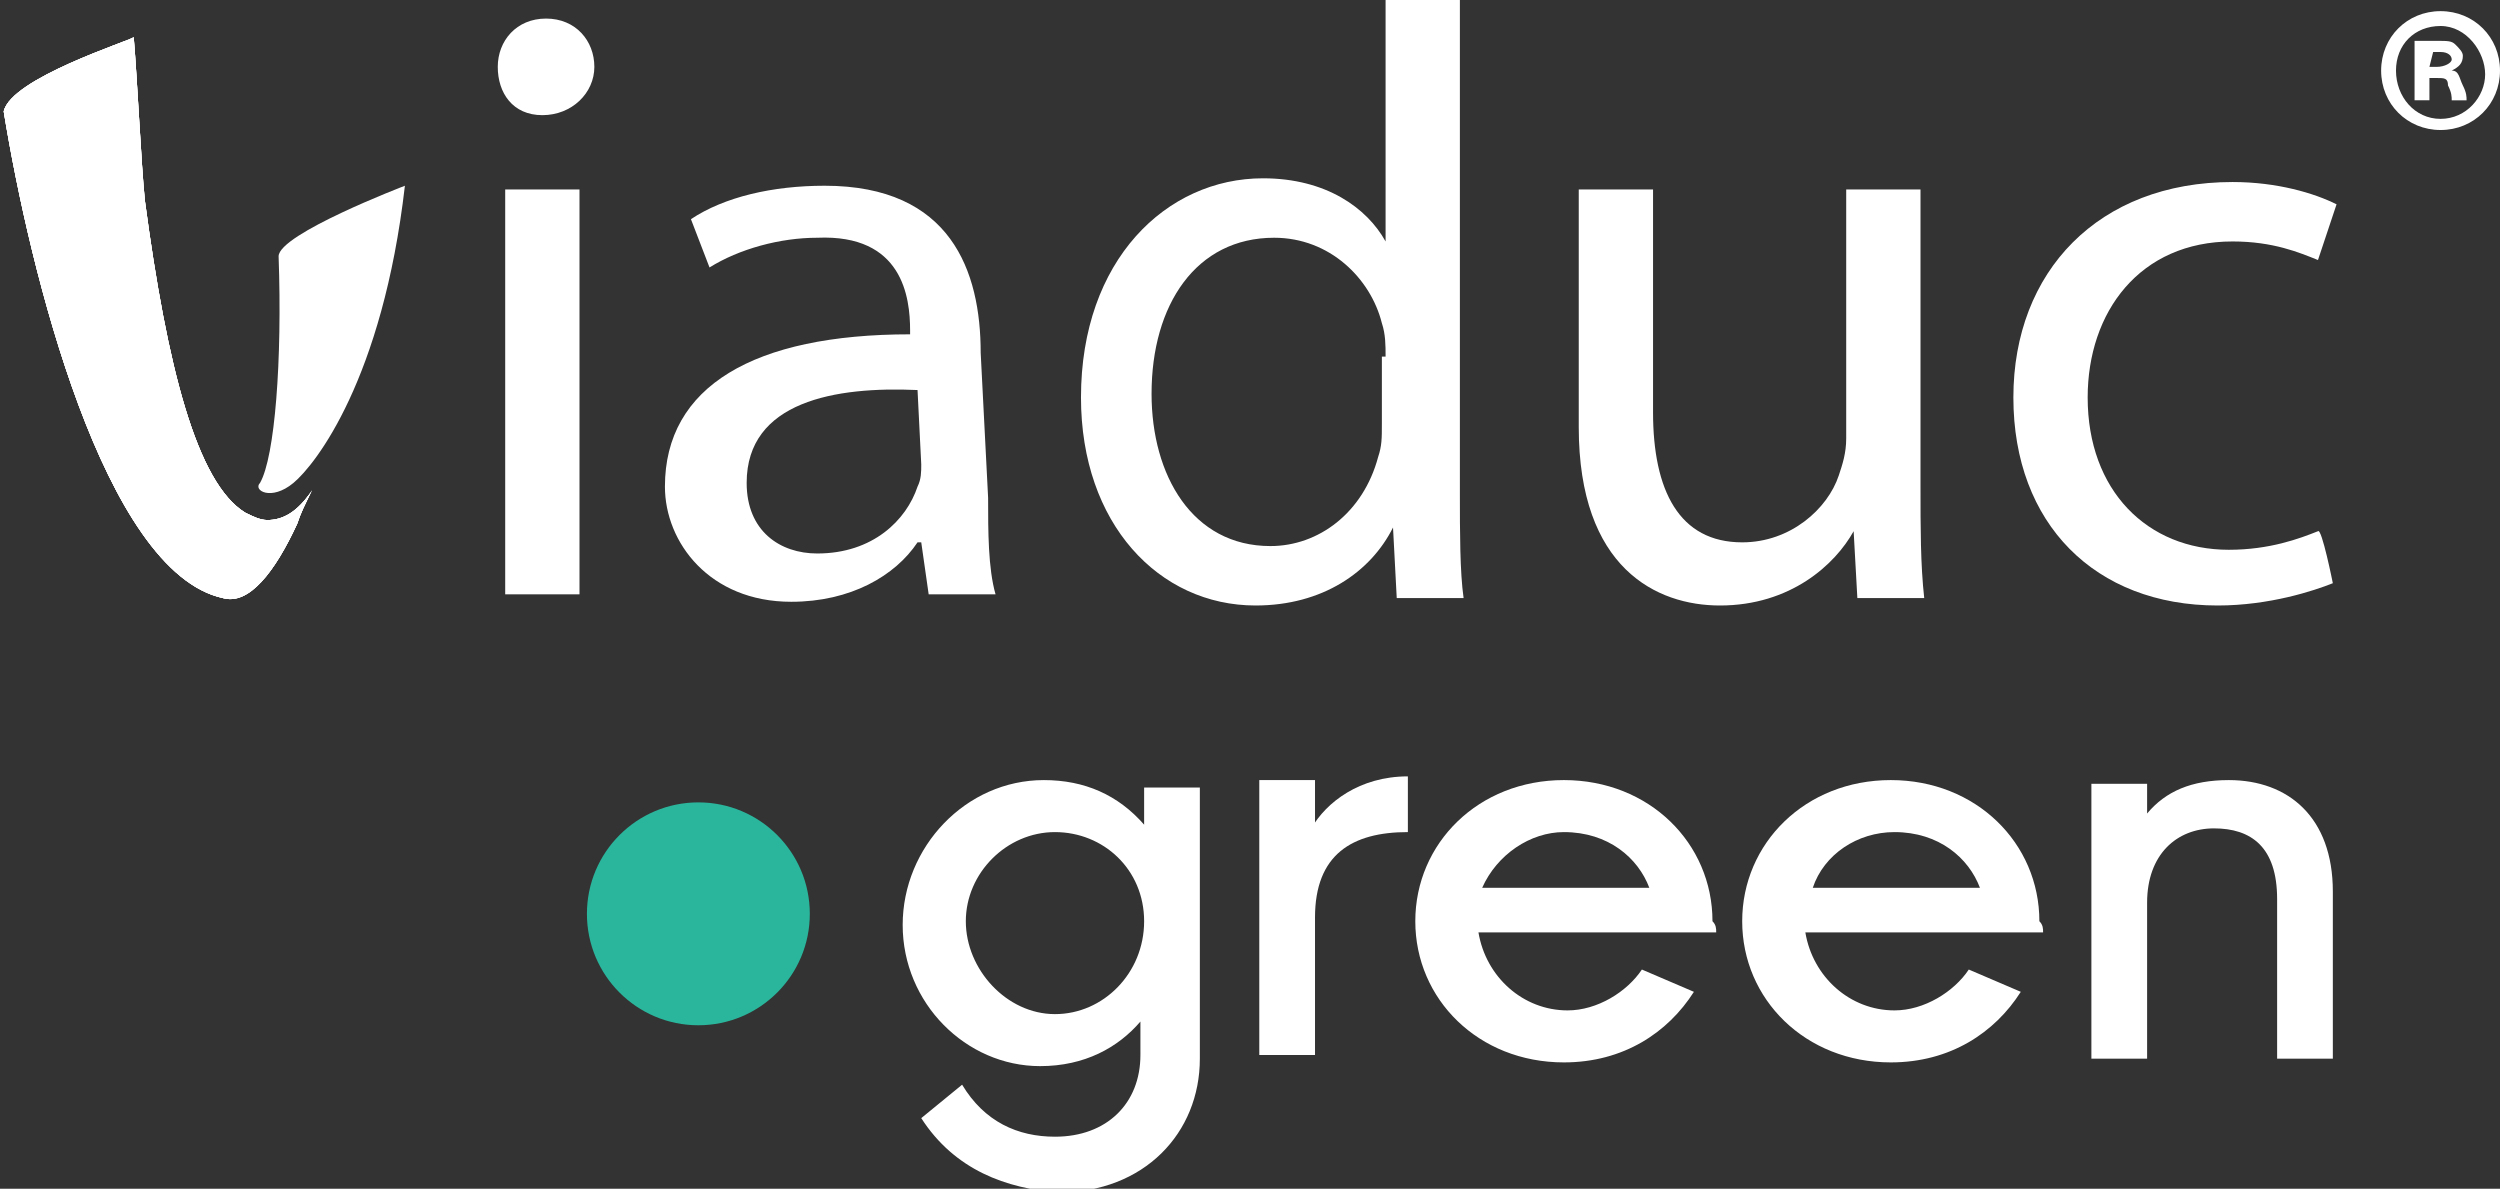
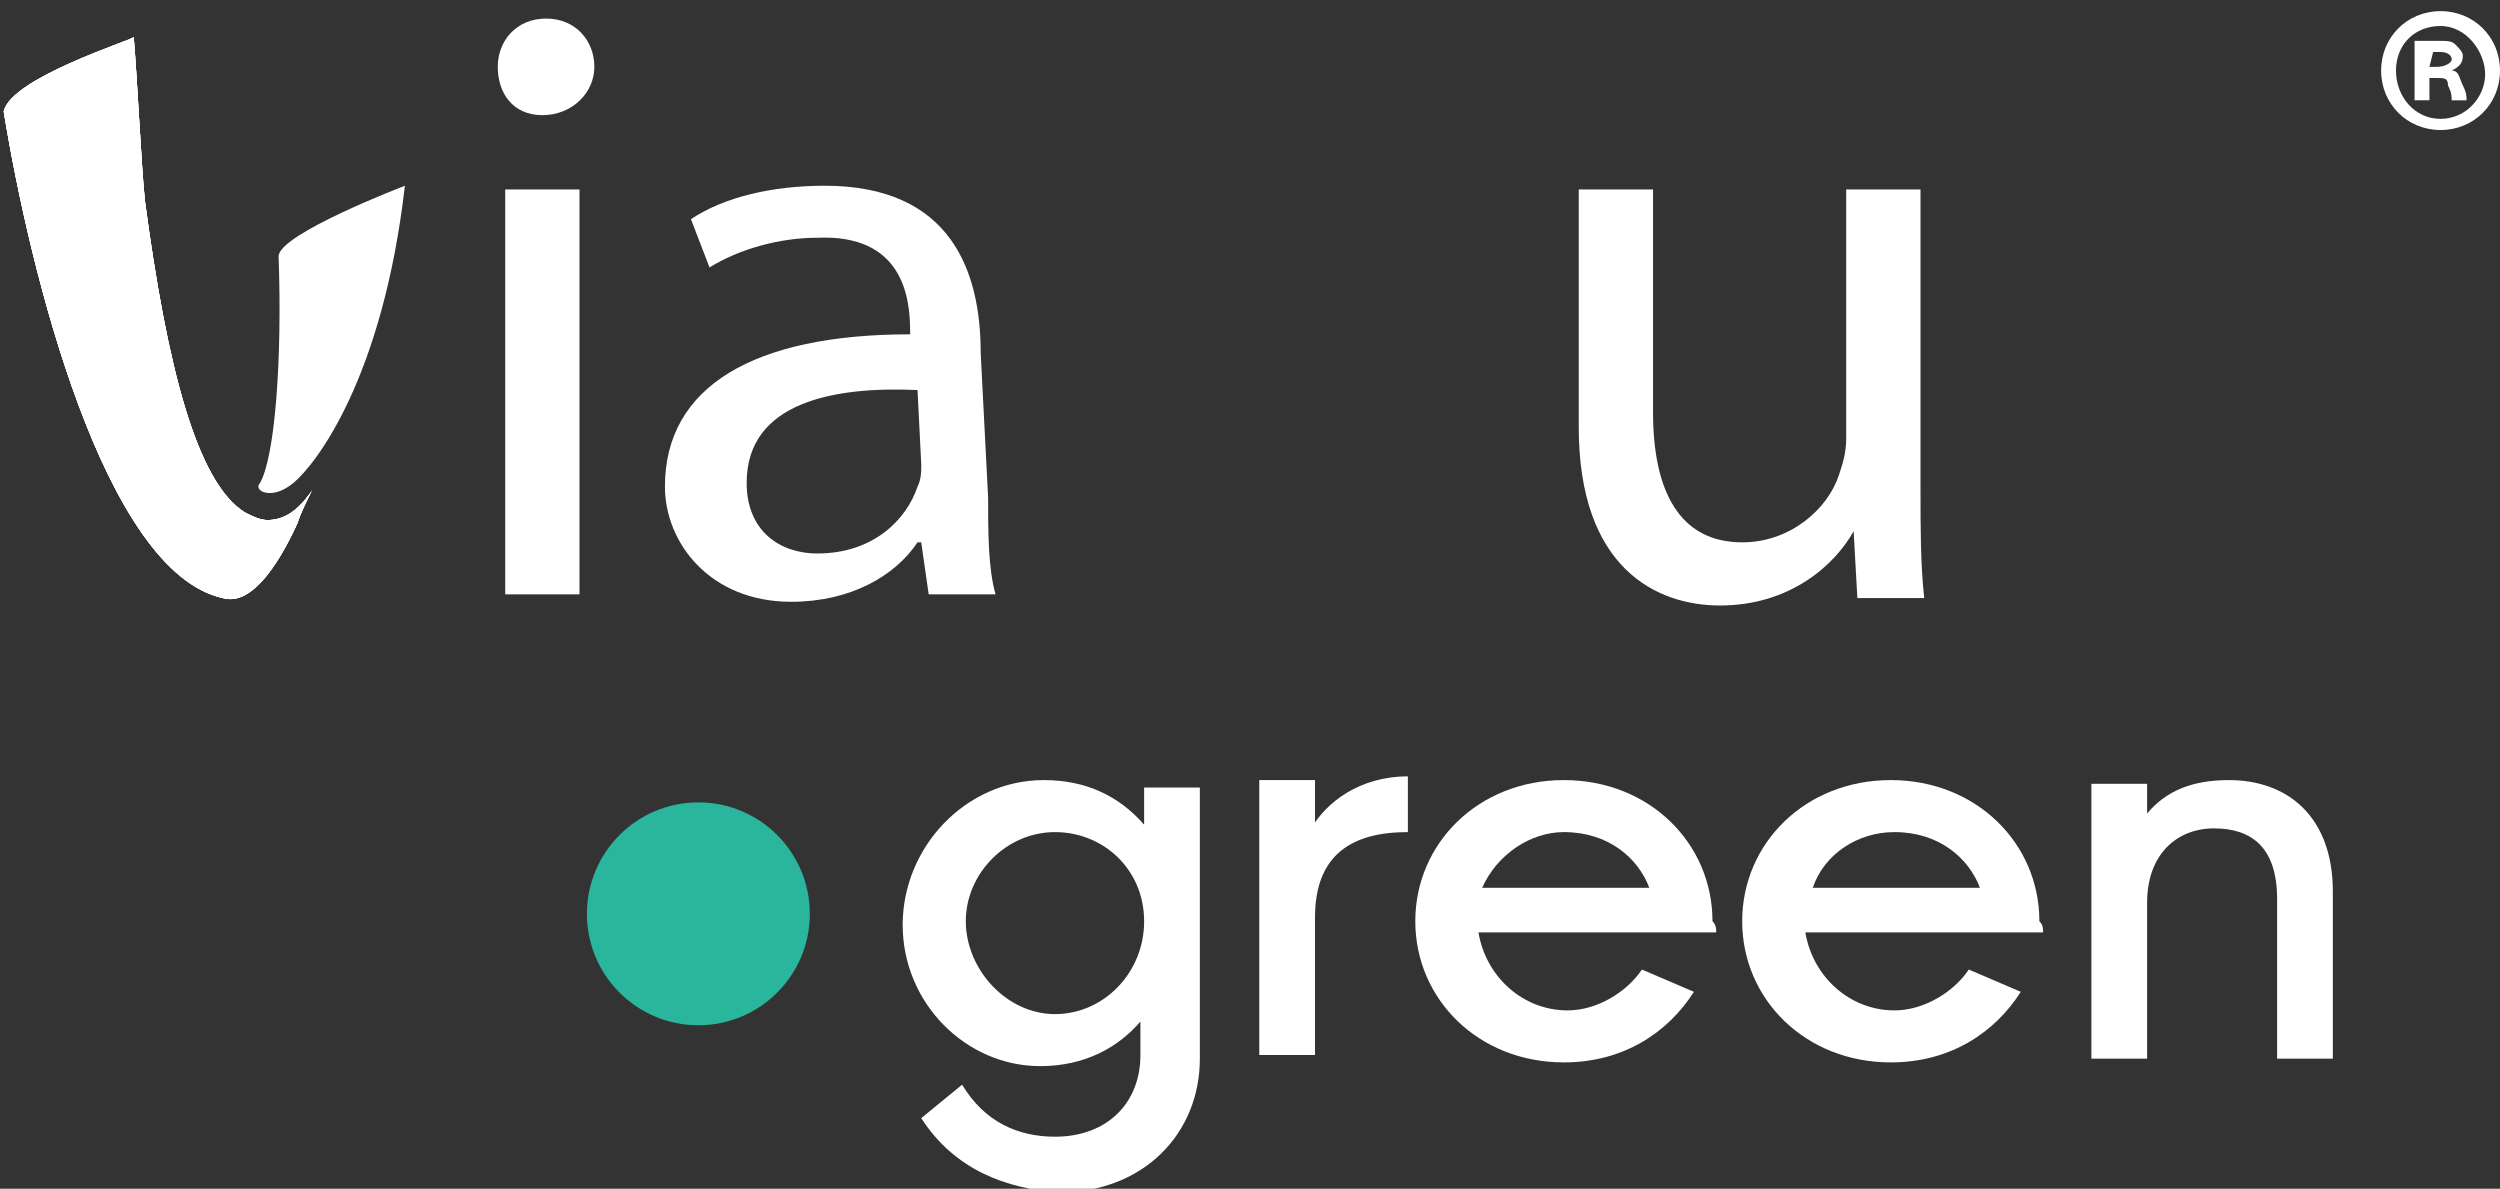
<svg xmlns="http://www.w3.org/2000/svg" xmlns:xlink="http://www.w3.org/1999/xlink" version="1.1" id="a" x="0px" y="0px" viewBox="0 0 67.3 32" style="enable-background:new 0 0 67.3 32;" xml:space="preserve">
  <rect x="0" y="0" width="67.3" height="32" fill="#333333" stroke="none" />
  <style type="text/css">
	.st0{clip-path:url(#SVGID_00000109731532999625934880000010014607271412549296_);}
	.st1{fill:#FFFFFF;}
	.st2{clip-path:url(#SVGID_00000106141129961380169740000004100326593745931137_);}
	.st3{fill:#2AB69C;}
</style>
  <g>
    <g>
      <defs>
        <rect id="SVGID_1_" y="0" width="66.5" height="24.3" />
      </defs>
      <clipPath id="SVGID_00000111876721700709060620000004579773462096161464_">
        <use xlink:href="#SVGID_1_" style="overflow:visible;" />
      </clipPath>
      <g style="clip-path:url(#SVGID_00000111876721700709060620000004579773462096161464_);">
        <g>
          <path class="st1" d="M13.6,5.1h2v10.9h-2V5.1z M14.6,3.1c-0.8,0-1.2-0.6-1.2-1.3s0.5-1.3,1.3-1.3s1.3,0.6,1.3,1.3      S15.4,3.1,14.6,3.1L14.6,3.1z" />
          <path class="st1" d="M24.7,10.5c-2.2-0.1-4.6,0.3-4.6,2.5c0,1.3,0.9,1.9,1.9,1.9c1.5,0,2.4-0.9,2.7-1.8c0.1-0.2,0.1-0.4,0.1-0.6      L24.7,10.5L24.7,10.5L24.7,10.5z M26.6,13.4c0,0.9,0,1.9,0.2,2.6H25l-0.2-1.4h-0.1c-0.6,0.9-1.8,1.6-3.4,1.6      c-2.2,0-3.4-1.6-3.4-3.1c0-2.7,2.4-4.1,6.6-4.1V8.9c0-0.9-0.2-2.6-2.5-2.5c-1,0-2.1,0.3-2.9,0.8l-0.5-1.3      c0.9-0.6,2.2-0.9,3.6-0.9c3.4,0,4.2,2.3,4.2,4.5L26.6,13.4C26.6,13.4,26.6,13.4,26.6,13.4z" />
-           <path class="st1" d="M37.3,9.6c0-0.3,0-0.6-0.1-0.9c-0.3-1.2-1.4-2.3-2.9-2.3c-2.1,0-3.3,1.8-3.3,4.2c0,2.2,1.1,4.1,3.2,4.1      c1.3,0,2.5-0.9,2.9-2.4c0.1-0.3,0.1-0.5,0.1-0.9V9.6L37.3,9.6L37.3,9.6z M39.3,0v13.3c0,1,0,2.1,0.1,2.8h-1.8l-0.1-1.9h0      c-0.6,1.2-1.9,2.1-3.7,2.1c-2.6,0-4.7-2.2-4.7-5.6c0-3.7,2.3-5.9,4.9-5.9c1.7,0,2.8,0.8,3.3,1.7h0V0L39.3,0L39.3,0L39.3,0z" />
          <path class="st1" d="M51.7,13.1c0,1.1,0,2.1,0.1,3h-1.8l-0.1-1.8h0c-0.5,0.9-1.7,2-3.6,2c-1.7,0-3.8-1-3.8-4.8V5.1h2v6      c0,2.1,0.7,3.5,2.4,3.5c1.3,0,2.3-0.9,2.6-1.8c0.1-0.3,0.2-0.6,0.2-1V5.1h2L51.7,13.1L51.7,13.1L51.7,13.1z" />
-           <path class="st1" d="M62.8,15.7c-0.5,0.2-1.7,0.6-3.1,0.6c-3.3,0-5.5-2.2-5.5-5.6s2.3-5.8,5.9-5.8c1.2,0,2.2,0.3,2.8,0.6L62.4,7      c-0.5-0.2-1.2-0.5-2.3-0.5c-2.5,0-3.9,1.9-3.9,4.2c0,2.5,1.6,4.1,3.8,4.1c1.1,0,1.9-0.3,2.4-0.5C62.5,14.2,62.8,15.7,62.8,15.7z      " />
        </g>
      </g>
    </g>
    <g>
      <path class="st1" d="M0.1,3L0.1,3L0.1,3c0.7,4.3,2.7,12.4,5.9,13.1c0.7,0.2,1.4-0.7,2-2c0.1-0.3,0.2-0.5,0.4-0.9    C8,13.8,7.6,14,7.2,14c-0.2,0-0.4-0.1-0.6-0.2c-1.3-0.8-2.1-3.9-2.7-8.4c-0.1-1-0.2-3.2-0.3-4.4C3.5,1.1,0.3,2.1,0.1,3" />
      <g>
        <path class="st1" d="M0.1,3L0.1,3L0.1,3c0.7,4.3,2.7,12.4,5.9,13.1c0.7,0.2,1.4-0.7,2-2c0.1-0.3,0.2-0.5,0.4-0.9     C8,13.8,7.6,14,7.2,14c-0.2,0-0.4-0.1-0.6-0.2c-1.3-0.8-2.1-3.9-2.7-8.4c-0.1-1-0.2-3.2-0.3-4.4C3.5,1.1,0.3,2.1,0.1,3" />
        <g>
          <path class="st1" d="M0.1,3L0.1,3L0.1,3c0.7,4.3,2.7,12.4,5.9,13.1c0.7,0.2,1.4-0.7,2-2c0.1-0.3,0.2-0.5,0.4-0.9      C8,13.8,7.6,14,7.2,14c-0.2,0-0.4-0.1-0.6-0.2c-1.3-0.8-2.1-3.9-2.7-8.4c-0.1-1-0.2-3.2-0.3-4.4C3.5,1.1,0.3,2.1,0.1,3" />
          <g>
            <defs>
              <path id="SVGID_00000016755660798847168780000001369814902978557331_" d="M0.1,3L0.1,3L0.1,3c0.7,4.3,2.7,12.4,5.9,13.1        c0.7,0.2,1.4-0.7,2-2c0.1-0.3,0.2-0.5,0.4-0.9C8,13.8,7.6,14,7.2,14c-0.2,0-0.4-0.1-0.6-0.2c-1.3-0.8-2.1-3.9-2.7-8.4        c-0.1-1-0.2-3.2-0.3-4.4C3.5,1.1,0.3,2.1,0.1,3" />
            </defs>
            <clipPath id="SVGID_00000112614677009768308700000014814098547051453880_">
              <use xlink:href="#SVGID_00000016755660798847168780000001369814902978557331_" style="overflow:visible;" />
            </clipPath>
            <g style="clip-path:url(#SVGID_00000112614677009768308700000014814098547051453880_);">
              <rect x="0.1" y="1.1" class="st1" width="8.2" height="15.2" />
            </g>
          </g>
        </g>
      </g>
    </g>
    <path class="st1" d="M7.9,13c0.6-0.5,2.4-2.8,3-8c0,0-3.4,1.3-3.4,1.9C7.6,9.7,7.4,12.3,7,13C6.8,13.2,7.3,13.5,7.9,13" />
  </g>
  <path class="st1" d="M65.4,1.8h0.2c0.2,0,0.4-0.1,0.4-0.2c0-0.1-0.1-0.2-0.3-0.2c-0.1,0-0.2,0-0.2,0L65.4,1.8L65.4,1.8L65.4,1.8z   M65.4,2.7h-0.4V1.1c0.1,0,0.3,0,0.6,0c0.3,0,0.4,0,0.5,0.1c0.1,0.1,0.2,0.2,0.2,0.3c0,0.2-0.1,0.3-0.3,0.4v0c0.2,0,0.2,0.2,0.3,0.4  c0.1,0.2,0.1,0.3,0.1,0.4h-0.4C66,2.6,66,2.5,65.9,2.3c0-0.2-0.1-0.2-0.3-0.2h-0.2L65.4,2.7L65.4,2.7L65.4,2.7z M64.5,1.9  c0,0.7,0.5,1.3,1.2,1.3s1.2-0.6,1.2-1.2s-0.5-1.3-1.2-1.3S64.5,1.2,64.5,1.9 M67.3,1.9c0,0.9-0.7,1.6-1.6,1.6s-1.6-0.7-1.6-1.6  s0.7-1.6,1.6-1.6S67.3,1,67.3,1.9" />
  <g>
    <path class="st1" d="M24.8,30.1l1.1-0.9c0.6,1,1.5,1.4,2.5,1.4c1.4,0,2.3-0.9,2.3-2.2v-0.9c-0.6,0.7-1.5,1.2-2.7,1.2   c-2,0-3.7-1.7-3.7-3.8S26,21,28.1,21c1.1,0,2,0.4,2.7,1.2v-1h1.5v7.3c0,2-1.5,3.6-3.8,3.6C27.1,32,25.7,31.5,24.8,30.1z M30.8,24.8   c0-1.4-1.1-2.4-2.4-2.4s-2.4,1.1-2.4,2.4s1.1,2.5,2.4,2.5S30.8,26.2,30.8,24.8z" />
    <path class="st1" d="M35.3,22.3c0.4-0.7,1.3-1.4,2.6-1.4v1.5c-1.5,0-2.5,0.6-2.5,2.3v3.7h-1.5v-7.4h1.5V22.3z" />
    <path class="st1" d="M46.2,25.1h-6.4c0.2,1.2,1.2,2.1,2.4,2.1c0.8,0,1.6-0.5,2-1.1l1.4,0.6c-0.7,1.1-1.9,1.9-3.5,1.9   c-2.3,0-4-1.7-4-3.8s1.7-3.8,4-3.8s4,1.7,4,3.8C46.2,24.9,46.2,25,46.2,25.1C46.2,25.2,46.2,25.2,46.2,25.1z M39.9,23.9h4.5   c-0.3-0.8-1.1-1.5-2.3-1.5C41.2,22.4,40.3,23,39.9,23.9C40,23.9,39.9,23.9,39.9,23.9z" />
    <path class="st1" d="M55,25.1h-6.4c0.2,1.2,1.2,2.1,2.4,2.1c0.8,0,1.6-0.5,2-1.1l1.4,0.6c-0.7,1.1-1.9,1.9-3.5,1.9   c-2.3,0-4-1.7-4-3.8s1.7-3.8,4-3.8s4,1.7,4,3.8C55,24.9,55,25,55,25.1L55,25.1L55,25.1z M48.8,23.9h4.5c-0.3-0.8-1.1-1.5-2.3-1.5   C50,22.4,49.1,23,48.8,23.9C48.8,23.9,48.8,23.9,48.8,23.9z" />
    <path class="st1" d="M62.8,24v4.5h-1.5v-4.3c0-1.4-0.7-1.9-1.7-1.9c-1,0-1.8,0.7-1.8,2v4.2h-1.5v-7.4h1.5v0.8   C58.3,21.3,59,21,60,21C61.6,21,62.8,22,62.8,24L62.8,24L62.8,24z" />
  </g>
  <circle class="st3" cx="18.8" cy="24.6" r="3" />
</svg>